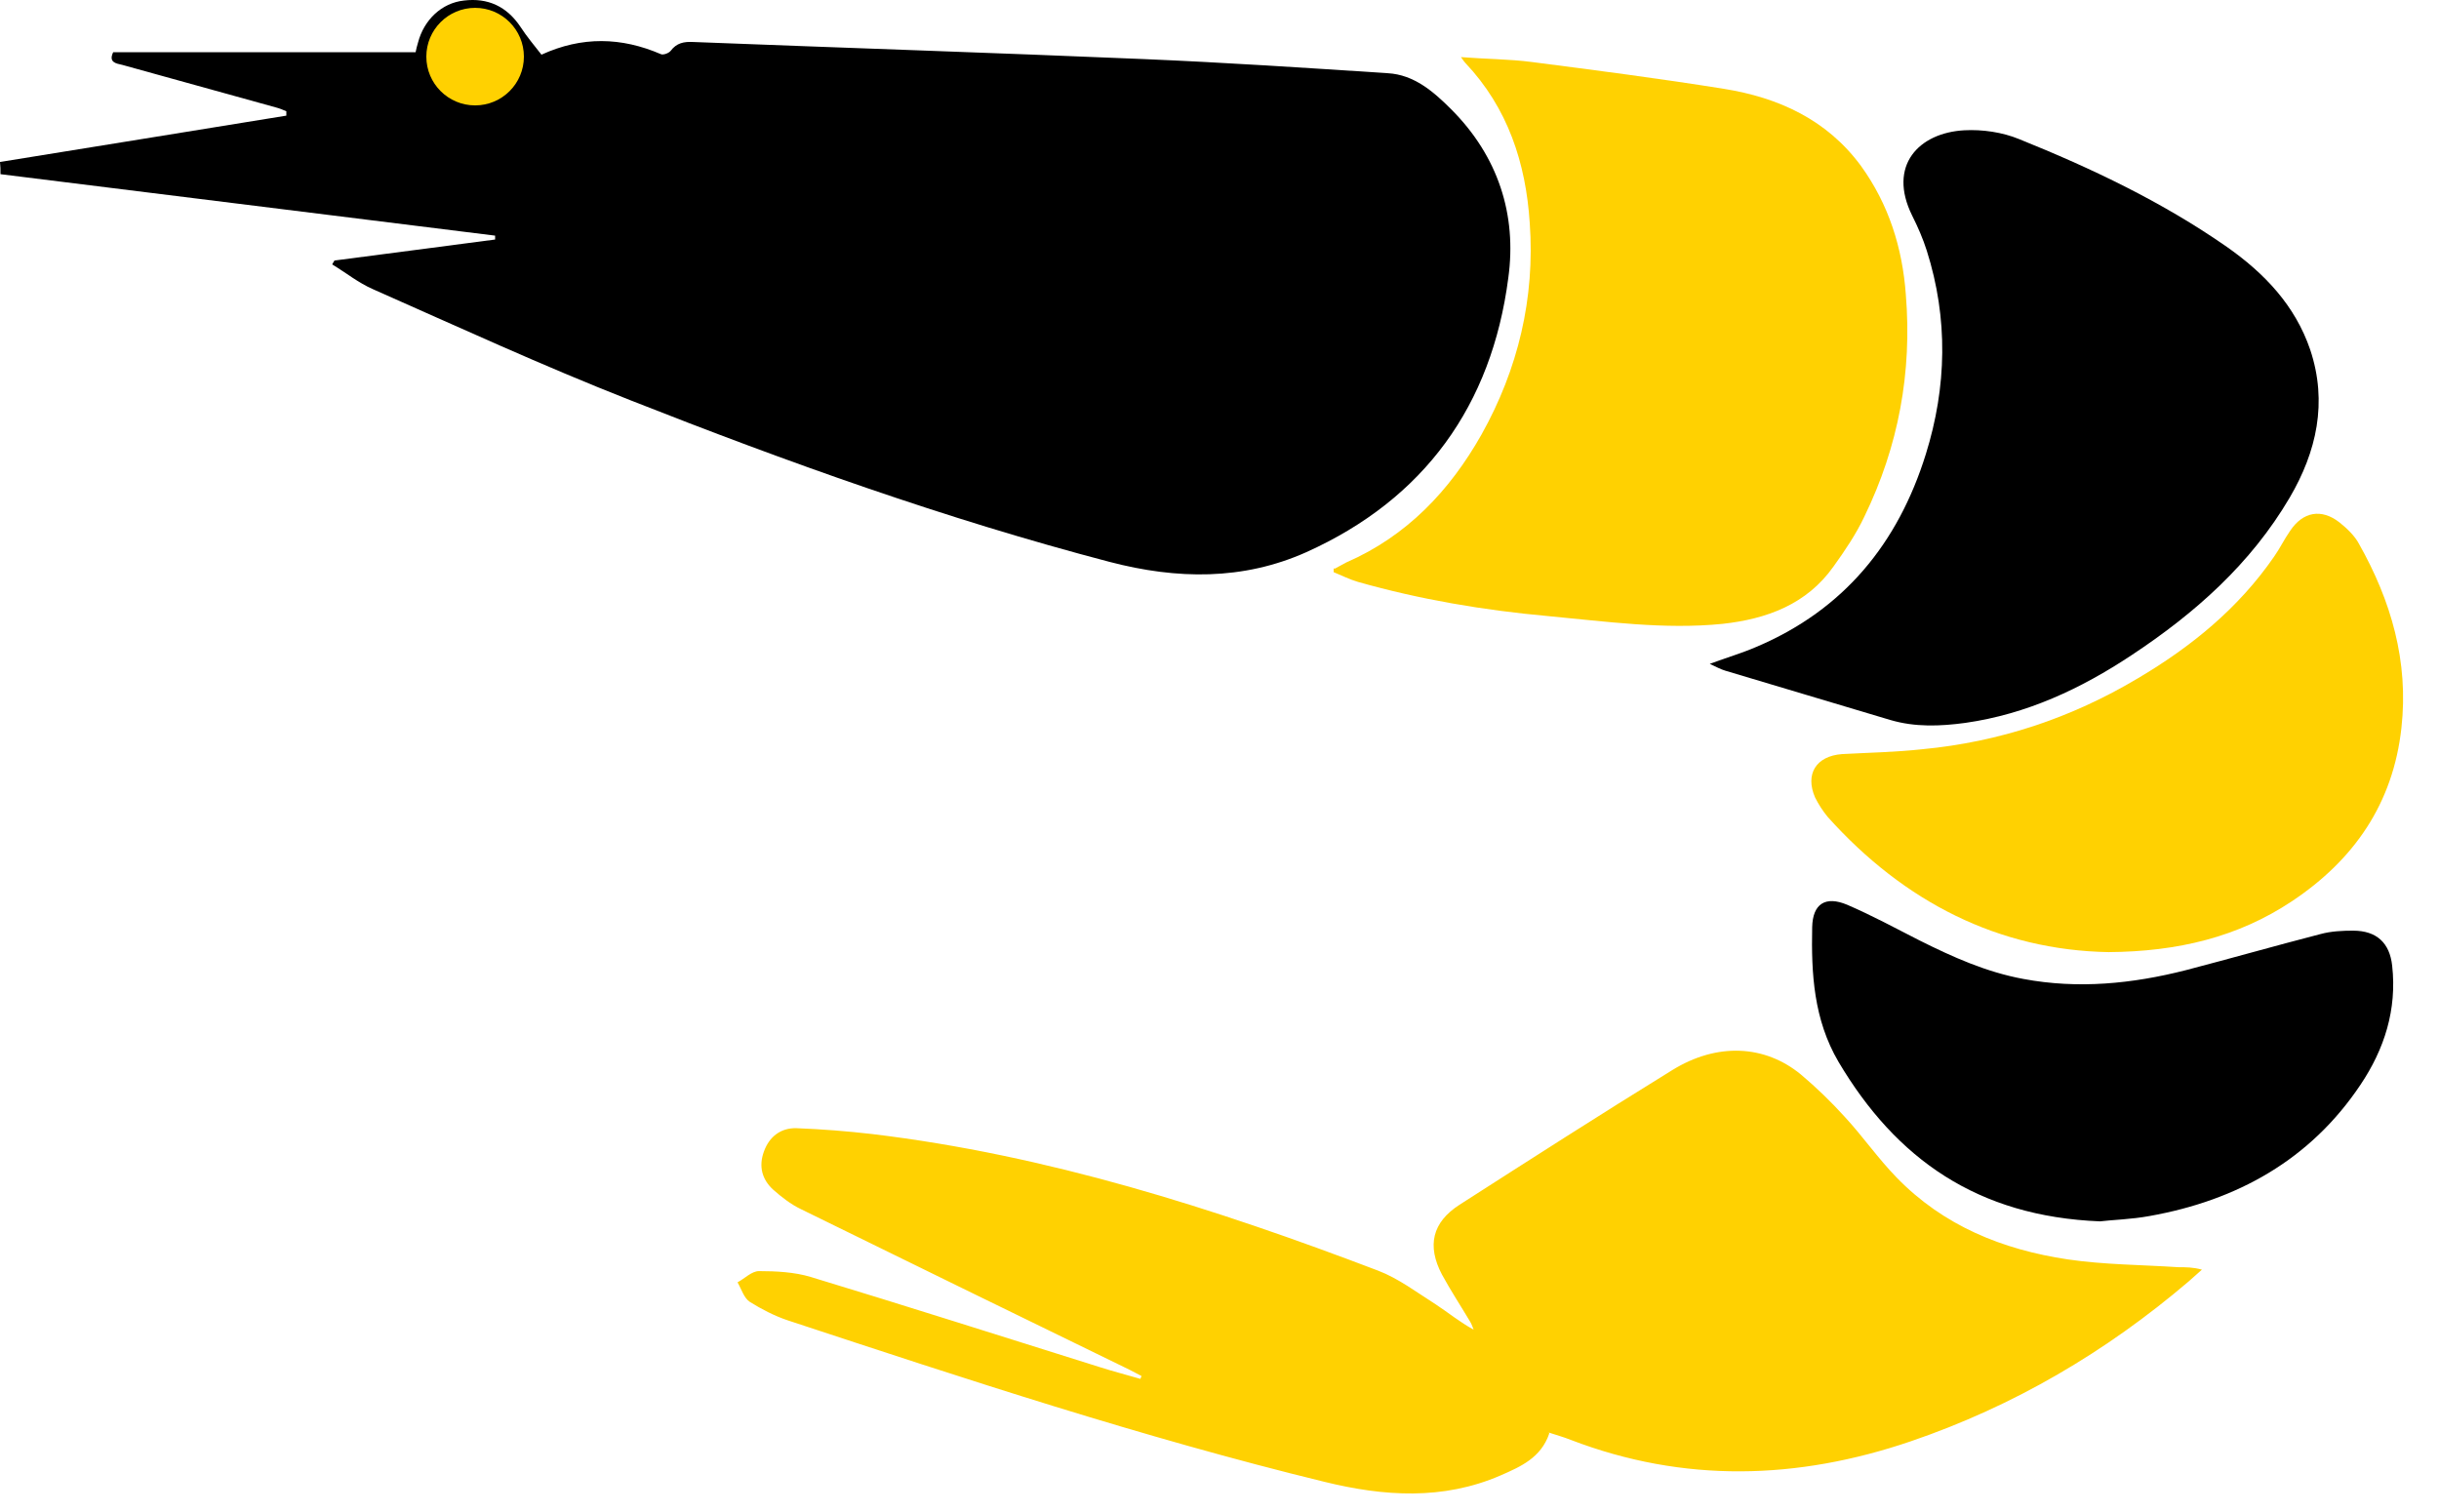
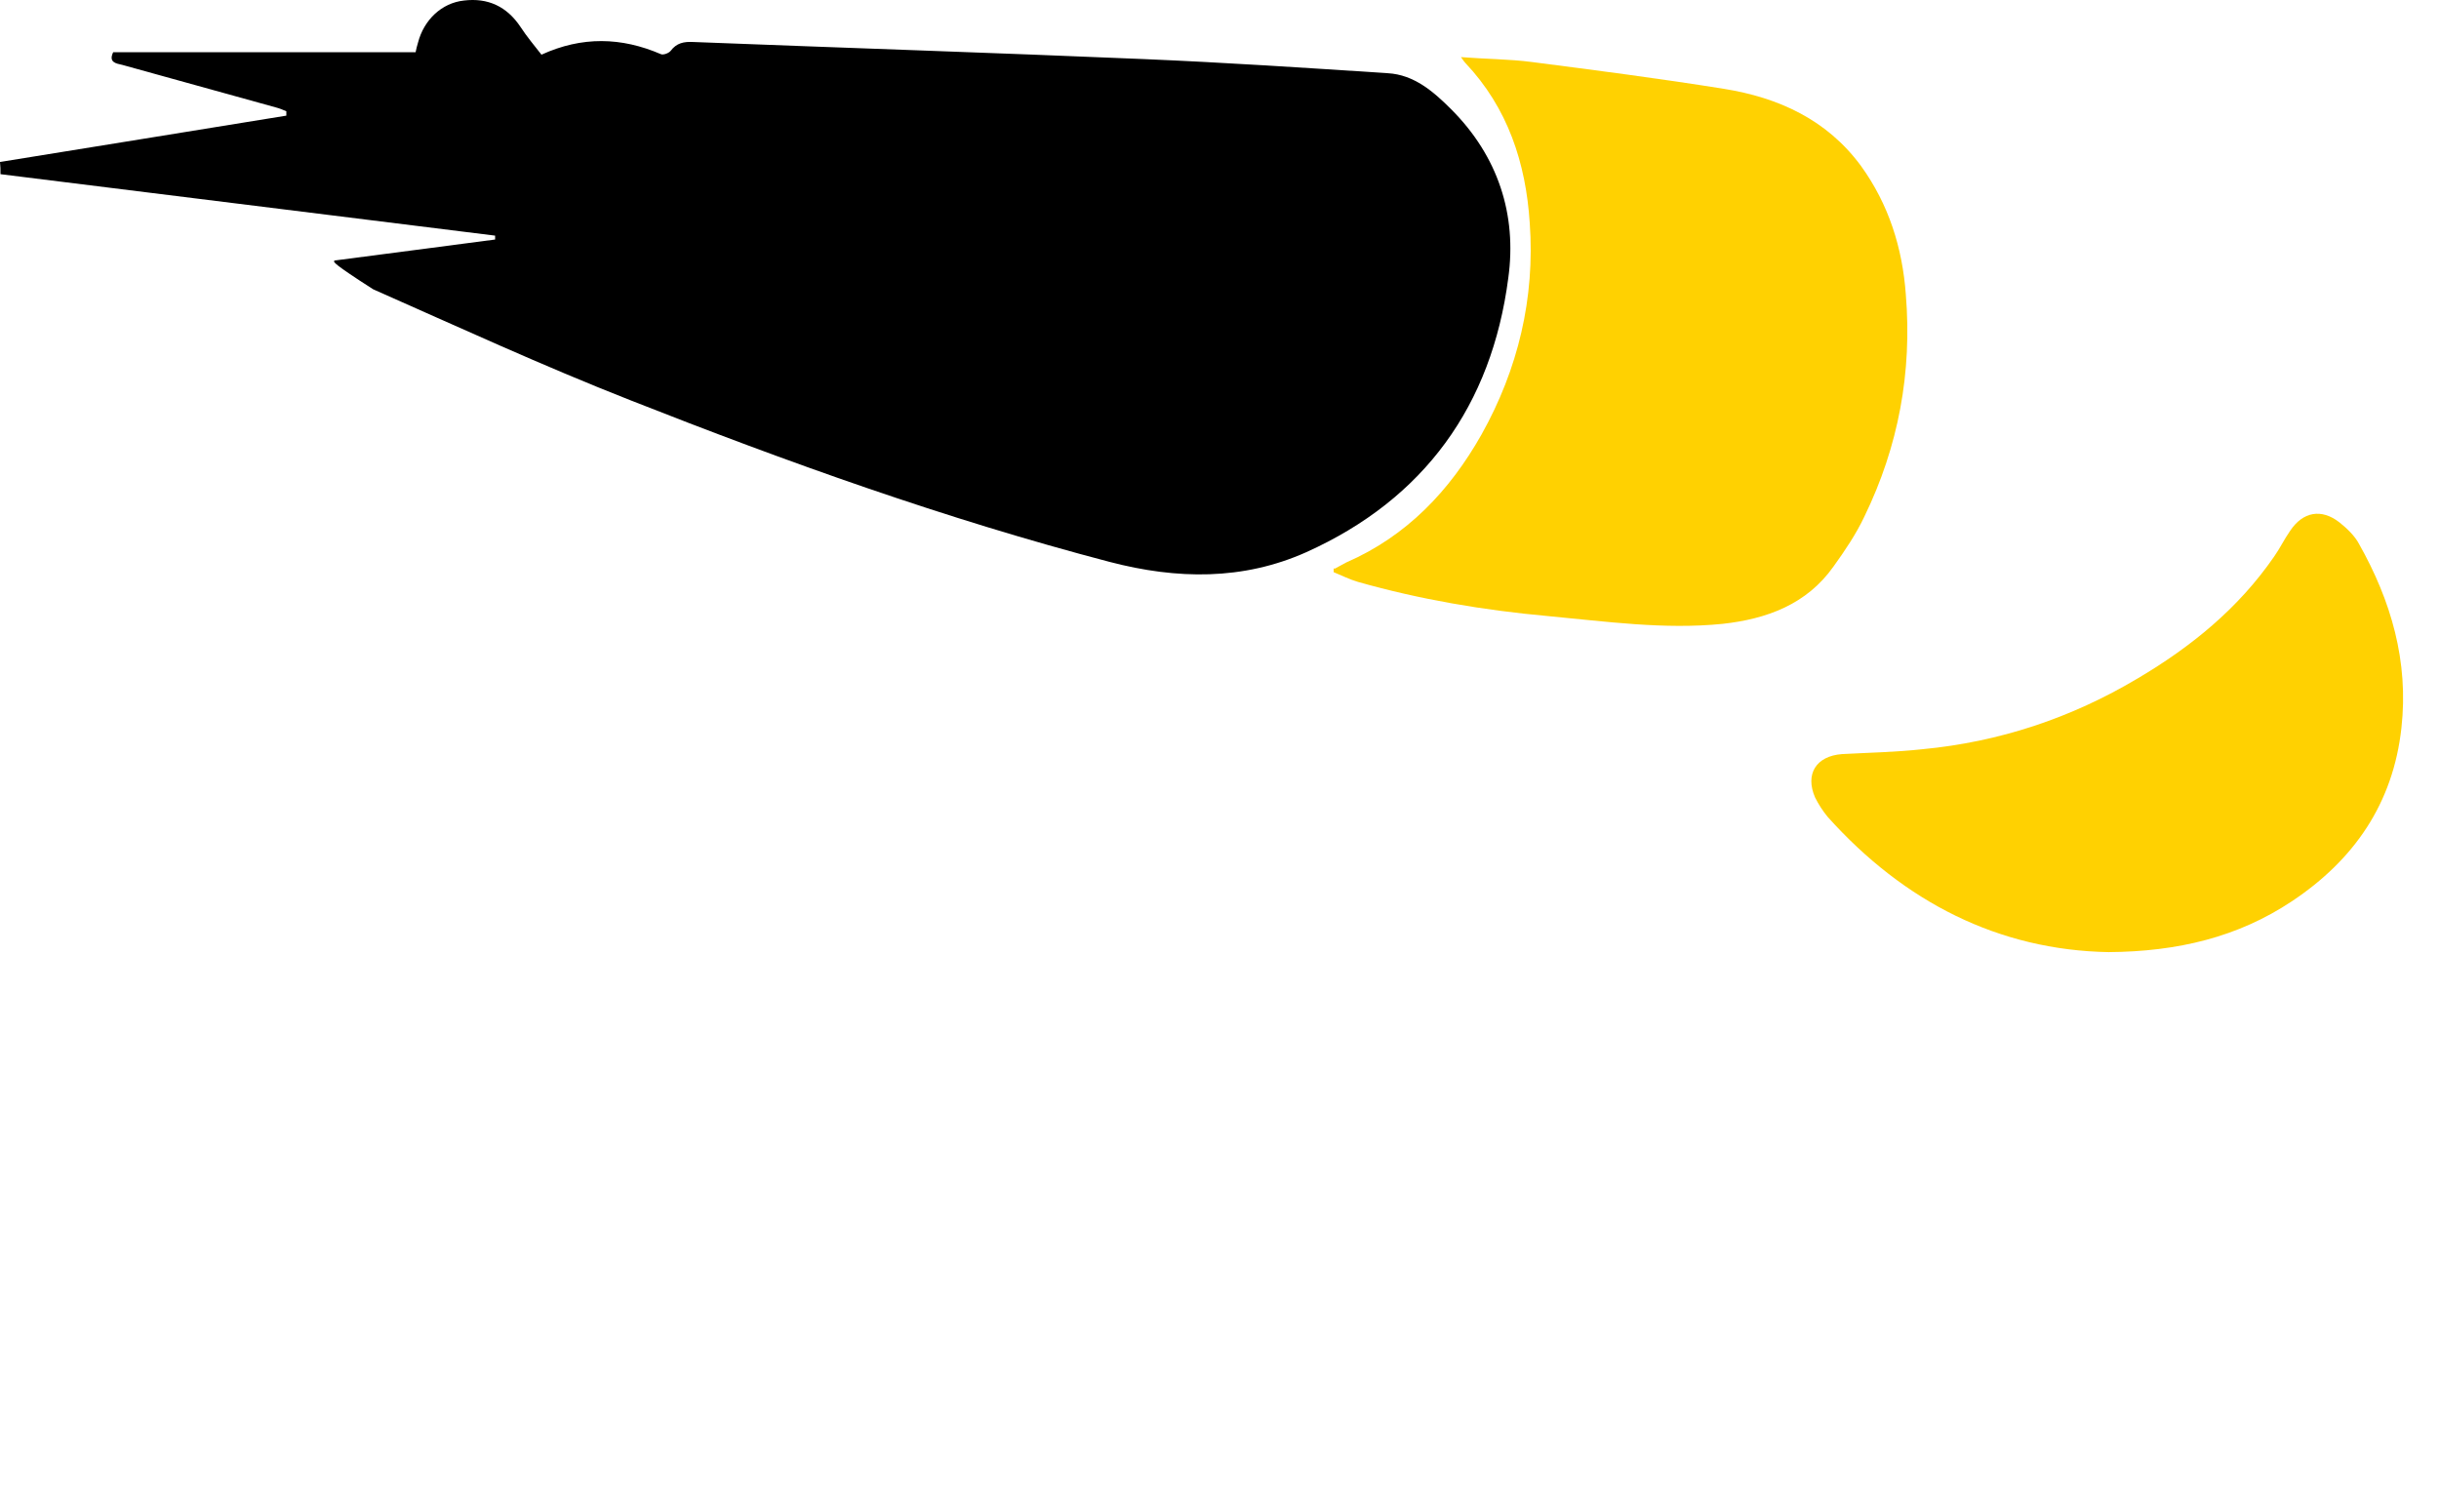
<svg xmlns="http://www.w3.org/2000/svg" width="50" height="31" viewBox="0 0 50 31" fill="none">
-   <path d="M6.86 5.341C7.96 5.201 9.06 5.051 10.15 4.911C10.15 4.881 10.15 4.851 10.15 4.831C6.77 4.411 3.4 3.991 0.01 3.571C0.01 3.481 0.01 3.411 0 3.321C1.96 3.001 3.92 2.691 5.87 2.371C5.87 2.341 5.87 2.311 5.87 2.281C5.8 2.251 5.73 2.221 5.65 2.201C4.6 1.911 3.56 1.621 2.51 1.331C2.38 1.301 2.22 1.281 2.32 1.071H8.52C8.53 1.011 8.55 0.941 8.57 0.871C8.69 0.411 9.05 0.061 9.51 0.011C10 -0.049 10.39 0.131 10.67 0.551C10.8 0.751 10.96 0.941 11.1 1.121C11.93 0.741 12.74 0.761 13.55 1.111C13.6 1.131 13.71 1.091 13.75 1.041C13.87 0.881 14.02 0.851 14.21 0.861C17.29 0.981 20.36 1.081 23.44 1.211C25.11 1.281 26.78 1.391 28.45 1.501C28.99 1.531 29.39 1.881 29.75 2.241C30.71 3.201 31.1 4.401 30.92 5.701C30.58 8.311 29.2 10.231 26.78 11.321C25.48 11.901 24.13 11.881 22.75 11.521C19.39 10.641 16.13 9.471 12.91 8.201C11.13 7.501 9.39 6.701 7.65 5.931C7.35 5.801 7.09 5.591 6.81 5.421C6.82 5.401 6.84 5.371 6.85 5.351L6.86 5.341Z" fill="black" />
-   <path d="M31.76 29.391C31.59 29.891 31.17 30.071 30.76 30.251C29.58 30.761 28.37 30.681 27.15 30.381C23.42 29.471 19.79 28.271 16.15 27.071C15.88 26.981 15.61 26.841 15.37 26.691C15.25 26.611 15.2 26.431 15.12 26.291C15.27 26.211 15.41 26.061 15.56 26.061C15.91 26.061 16.29 26.081 16.62 26.181C18.6 26.781 20.57 27.411 22.55 28.031C22.83 28.121 23.11 28.191 23.38 28.271C23.38 28.251 23.4 28.231 23.4 28.211C23.32 28.171 23.23 28.121 23.15 28.081C20.91 26.991 18.66 25.891 16.42 24.791C16.21 24.691 16.02 24.541 15.85 24.391C15.62 24.181 15.55 23.911 15.66 23.611C15.77 23.301 16.01 23.121 16.33 23.131C16.85 23.151 17.36 23.191 17.88 23.251C21.47 23.681 24.89 24.771 28.25 26.051C28.67 26.211 29.05 26.501 29.43 26.741C29.69 26.911 29.93 27.111 30.21 27.261C30.19 27.211 30.17 27.151 30.14 27.101C29.95 26.781 29.74 26.461 29.56 26.131C29.25 25.541 29.36 25.061 29.92 24.701C31.37 23.771 32.82 22.841 34.28 21.941C35.2 21.371 36.18 21.421 36.92 22.031C37.24 22.301 37.54 22.591 37.82 22.901C38.19 23.301 38.5 23.751 38.88 24.141C39.84 25.131 41.05 25.621 42.39 25.821C43.14 25.931 43.9 25.931 44.66 25.981C44.81 25.981 44.96 25.981 45.14 26.031C45.05 26.111 44.96 26.191 44.87 26.271C43.17 27.721 41.28 28.831 39.17 29.551C36.85 30.341 34.52 30.411 32.2 29.521C32.05 29.461 31.9 29.421 31.75 29.371L31.76 29.391Z" fill="#FFD101" />
+   <path d="M6.86 5.341C7.96 5.201 9.06 5.051 10.15 4.911C10.15 4.881 10.15 4.851 10.15 4.831C6.77 4.411 3.4 3.991 0.01 3.571C0.01 3.481 0.01 3.411 0 3.321C1.96 3.001 3.92 2.691 5.87 2.371C5.87 2.341 5.87 2.311 5.87 2.281C5.8 2.251 5.73 2.221 5.65 2.201C4.6 1.911 3.56 1.621 2.51 1.331C2.38 1.301 2.22 1.281 2.32 1.071H8.52C8.53 1.011 8.55 0.941 8.57 0.871C8.69 0.411 9.05 0.061 9.51 0.011C10 -0.049 10.39 0.131 10.67 0.551C10.8 0.751 10.96 0.941 11.1 1.121C11.93 0.741 12.74 0.761 13.55 1.111C13.6 1.131 13.71 1.091 13.75 1.041C13.87 0.881 14.02 0.851 14.21 0.861C17.29 0.981 20.36 1.081 23.44 1.211C25.11 1.281 26.78 1.391 28.45 1.501C28.99 1.531 29.39 1.881 29.75 2.241C30.71 3.201 31.1 4.401 30.92 5.701C30.58 8.311 29.2 10.231 26.78 11.321C25.48 11.901 24.13 11.881 22.75 11.521C19.39 10.641 16.13 9.471 12.91 8.201C11.13 7.501 9.39 6.701 7.65 5.931C6.82 5.401 6.84 5.371 6.85 5.351L6.86 5.341Z" fill="black" />
  <path d="M27.36 11.661C27.44 11.621 27.52 11.571 27.6 11.531C28.84 10.991 29.72 10.061 30.37 8.911C31.12 7.571 31.47 6.111 31.36 4.571C31.28 3.341 30.91 2.211 30.04 1.291C30.02 1.271 30 1.241 29.95 1.171C30.46 1.211 30.94 1.211 31.4 1.271C32.72 1.441 34.03 1.611 35.34 1.821C36.46 2.001 37.45 2.451 38.15 3.401C38.72 4.191 39 5.081 39.07 6.041C39.2 7.631 38.92 9.151 38.22 10.591C38.05 10.951 37.82 11.291 37.59 11.611C37.04 12.391 36.22 12.691 35.31 12.791C34.11 12.911 32.92 12.741 31.73 12.631C30.41 12.511 29.11 12.291 27.84 11.931C27.67 11.881 27.51 11.801 27.34 11.731C27.34 11.701 27.34 11.681 27.34 11.651L27.36 11.661Z" fill="#FFD101" />
-   <path d="M35.05 13.611C35.4 13.481 35.71 13.391 36.01 13.261C37.8 12.501 38.91 11.141 39.48 9.311C39.91 7.931 39.94 6.531 39.5 5.141C39.42 4.891 39.32 4.661 39.2 4.421C38.69 3.391 39.34 2.721 40.27 2.671C40.64 2.651 41.05 2.711 41.39 2.851C42.88 3.451 44.33 4.141 45.65 5.061C46.42 5.601 47.05 6.261 47.36 7.171C47.72 8.251 47.49 9.261 46.94 10.201C46.14 11.561 45 12.571 43.7 13.431C42.66 14.121 41.55 14.641 40.29 14.821C39.77 14.891 39.26 14.911 38.75 14.761C37.62 14.421 36.5 14.091 35.37 13.751C35.27 13.721 35.18 13.671 35.05 13.611Z" fill="black" />
  <path d="M43.23 19.521C40.98 19.481 39.04 18.501 37.47 16.751C37.37 16.631 37.28 16.491 37.21 16.351C37 15.871 37.23 15.501 37.76 15.461C38.31 15.431 38.86 15.421 39.41 15.361C40.99 15.211 42.46 14.721 43.82 13.911C44.92 13.261 45.89 12.471 46.62 11.411C46.74 11.241 46.83 11.051 46.95 10.881C47.21 10.491 47.59 10.421 47.96 10.711C48.11 10.831 48.27 10.981 48.36 11.151C49.02 12.321 49.38 13.561 49.23 14.921C49.06 16.471 48.26 17.631 46.98 18.481C45.88 19.211 44.65 19.511 43.22 19.521H43.23Z" fill="#FFD101" />
-   <path d="M43.05 25.041C40.54 24.941 38.87 23.761 37.69 21.771C37.18 20.901 37.13 19.961 37.15 19.011C37.16 18.531 37.42 18.361 37.87 18.551C38.38 18.771 38.86 19.031 39.35 19.281C40.03 19.621 40.72 19.931 41.48 20.071C42.6 20.281 43.71 20.171 44.81 19.891C45.73 19.651 46.64 19.391 47.57 19.151C47.79 19.091 48.02 19.081 48.24 19.081C48.72 19.081 48.99 19.331 49.04 19.801C49.14 20.701 48.88 21.511 48.39 22.241C47.36 23.781 45.86 24.611 44.07 24.931C43.69 25.001 43.29 25.011 43.05 25.041Z" fill="black" />
-   <path d="M9.74 2.161C10.292 2.161 10.74 1.714 10.74 1.161C10.74 0.609 10.292 0.161 9.74 0.161C9.188 0.161 8.74 0.609 8.74 1.161C8.74 1.714 9.188 2.161 9.74 2.161Z" fill="#FFD101" />
</svg>